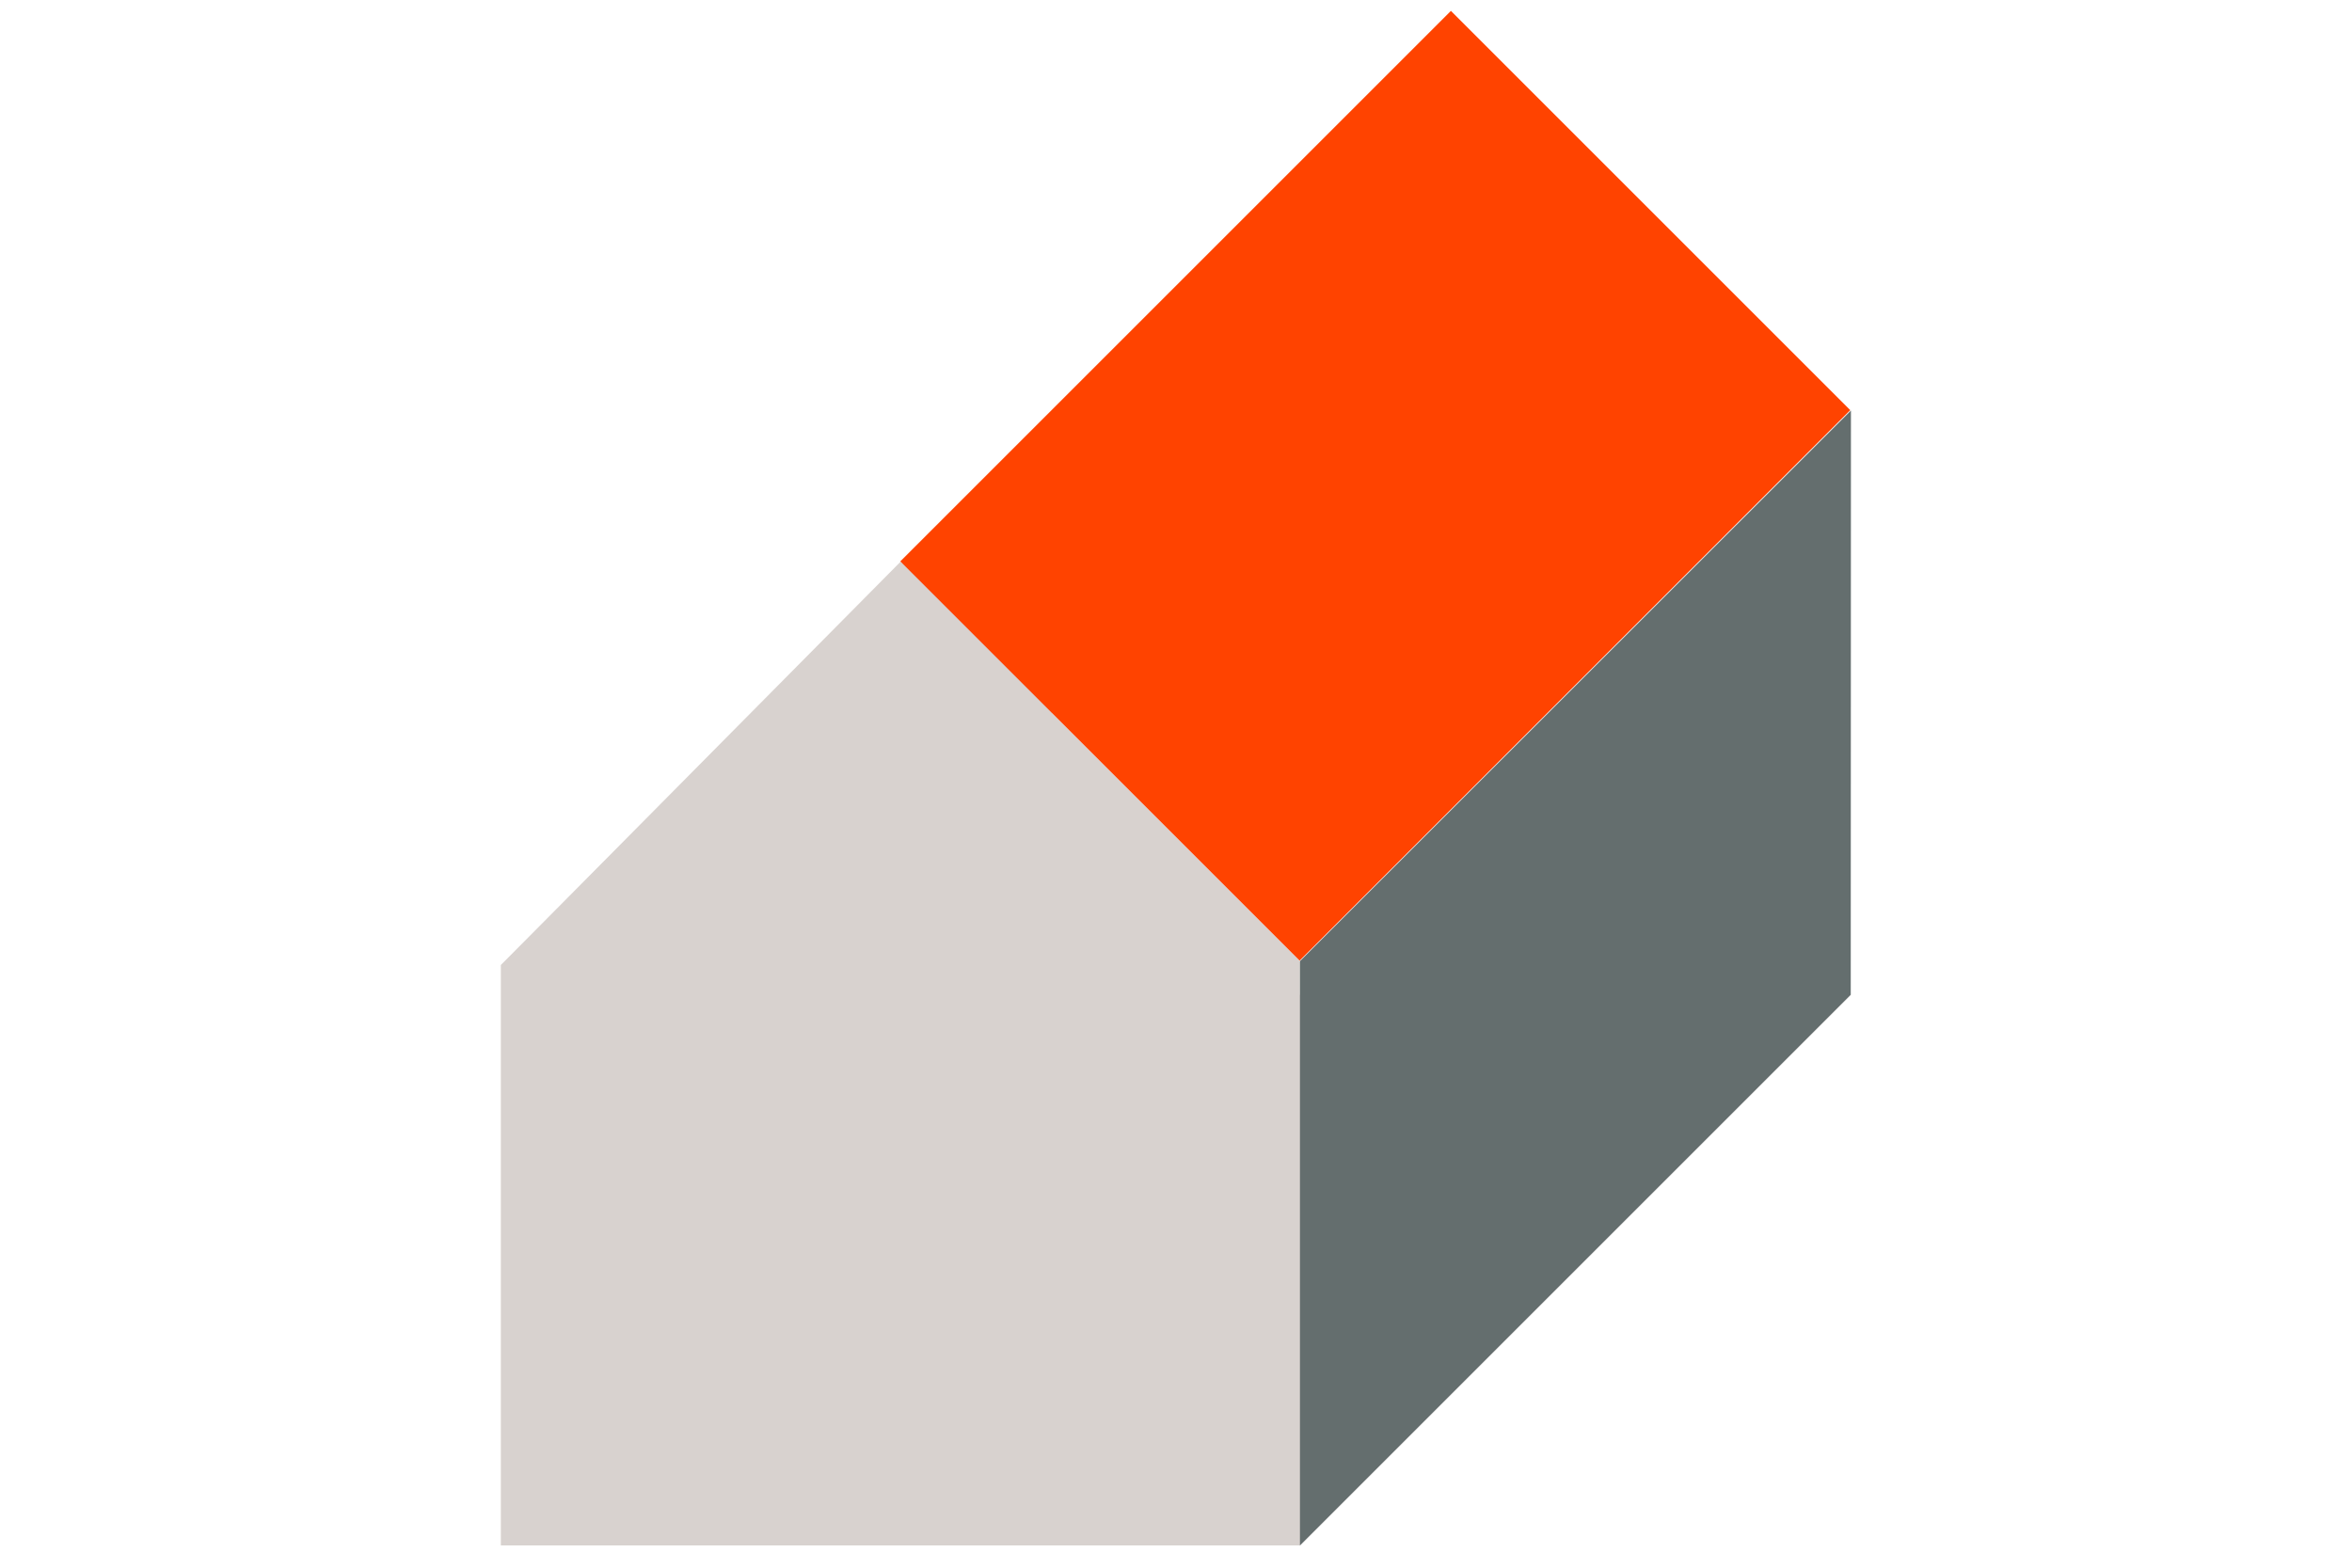
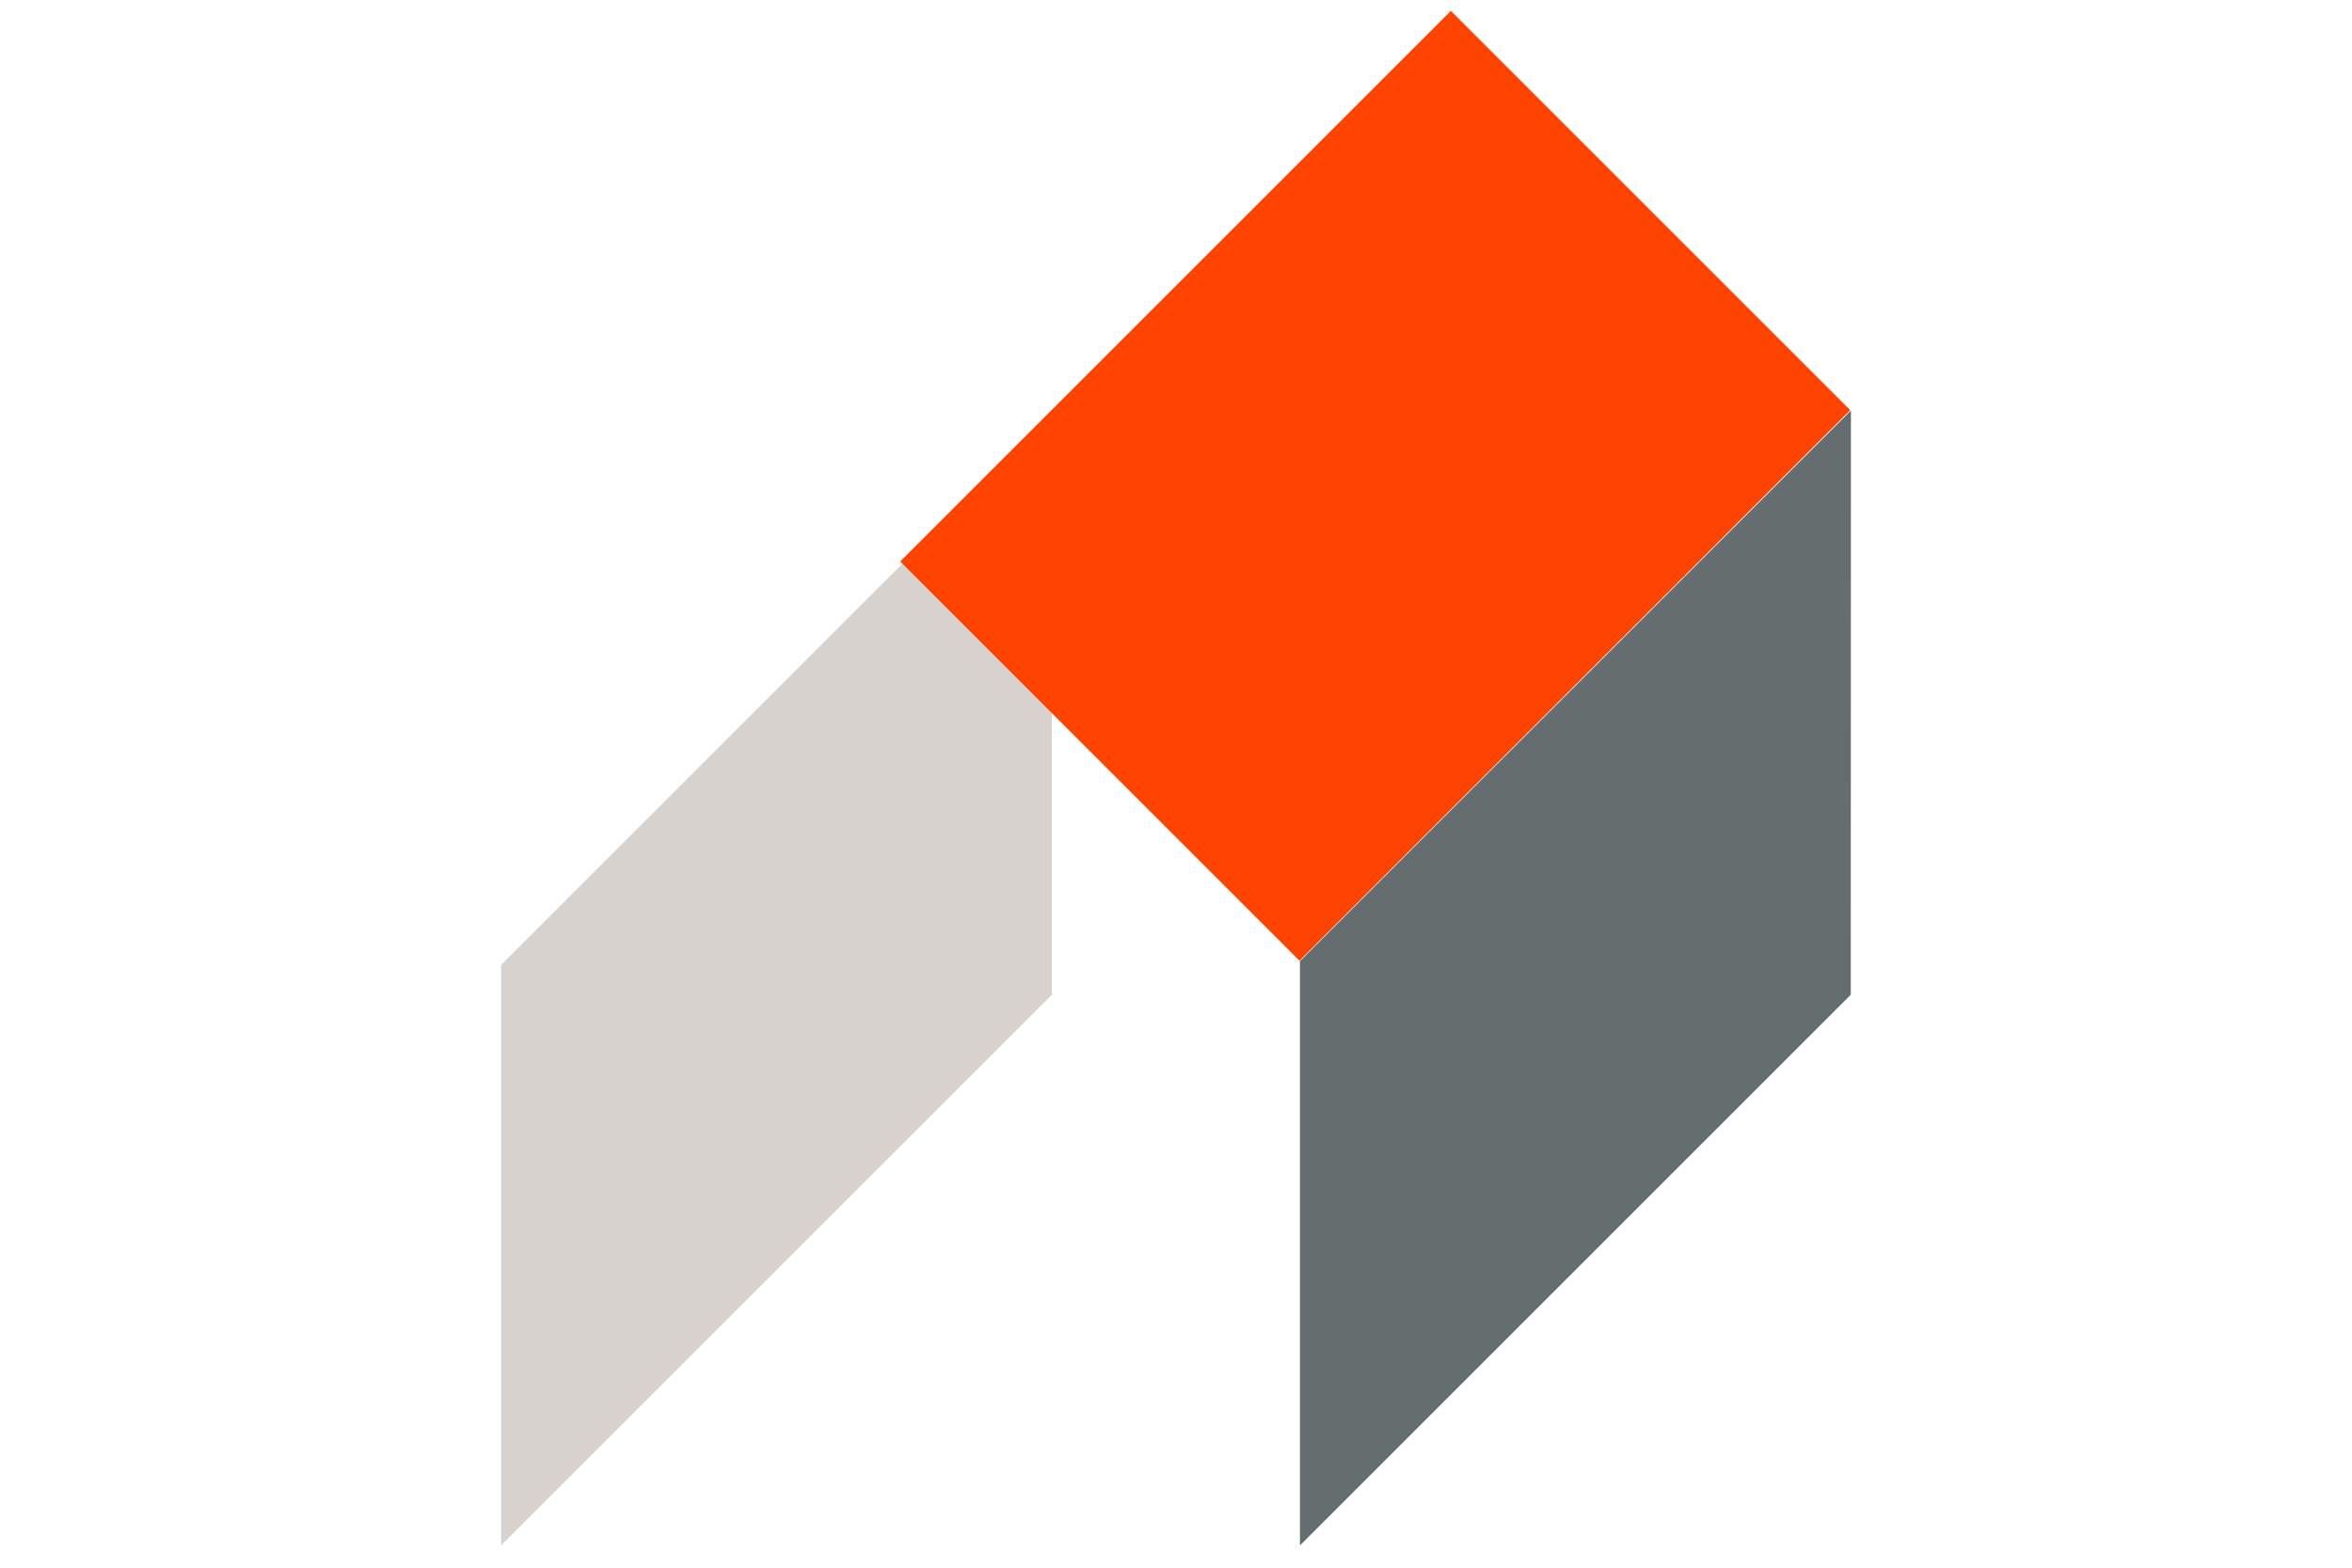
<svg xmlns="http://www.w3.org/2000/svg" id="Livello_1" x="0px" y="0px" viewBox="0 0 2397.7 1598.5" style="enable-background:new 0 0 2397.7 1598.5;" xml:space="preserve">
  <style type="text/css">	.st0{fill:#D8D2CF;}	.st1{fill:none;stroke:#646E6E;stroke-width:4.606;stroke-miterlimit:10;}	.st2{fill:#FF4300;}	.st3{fill:#646E6E;}</style>
  <g>
    <polygon class="st0" points="510.8,983.9 1072.3,422.4 1072.3,1014.3 510.8,1575.8  " />
-     <polygon class="st0" points="1072.3,1014.3 1886.7,1014.3 1325.2,1575.8 510.8,1575.8  " />
    <g>
      <path class="st1" d="M1075.7,1014.3" />
      <rect x="1005.3" y="207.7" transform="matrix(0.707 -0.707 0.707 0.707 60.092 1136.424)" class="st2" width="794.1" height="575.8" />
-       <polygon class="st0" points="510.8,983.9 510.8,1575.8 1325.2,1575.8 1325.2,980 918,572.8   " />
      <polygon class="st3" points="1325.2,1575.8 1325.2,980 1886.9,418.6 1886.7,1014.3   " />
    </g>
  </g>
</svg>